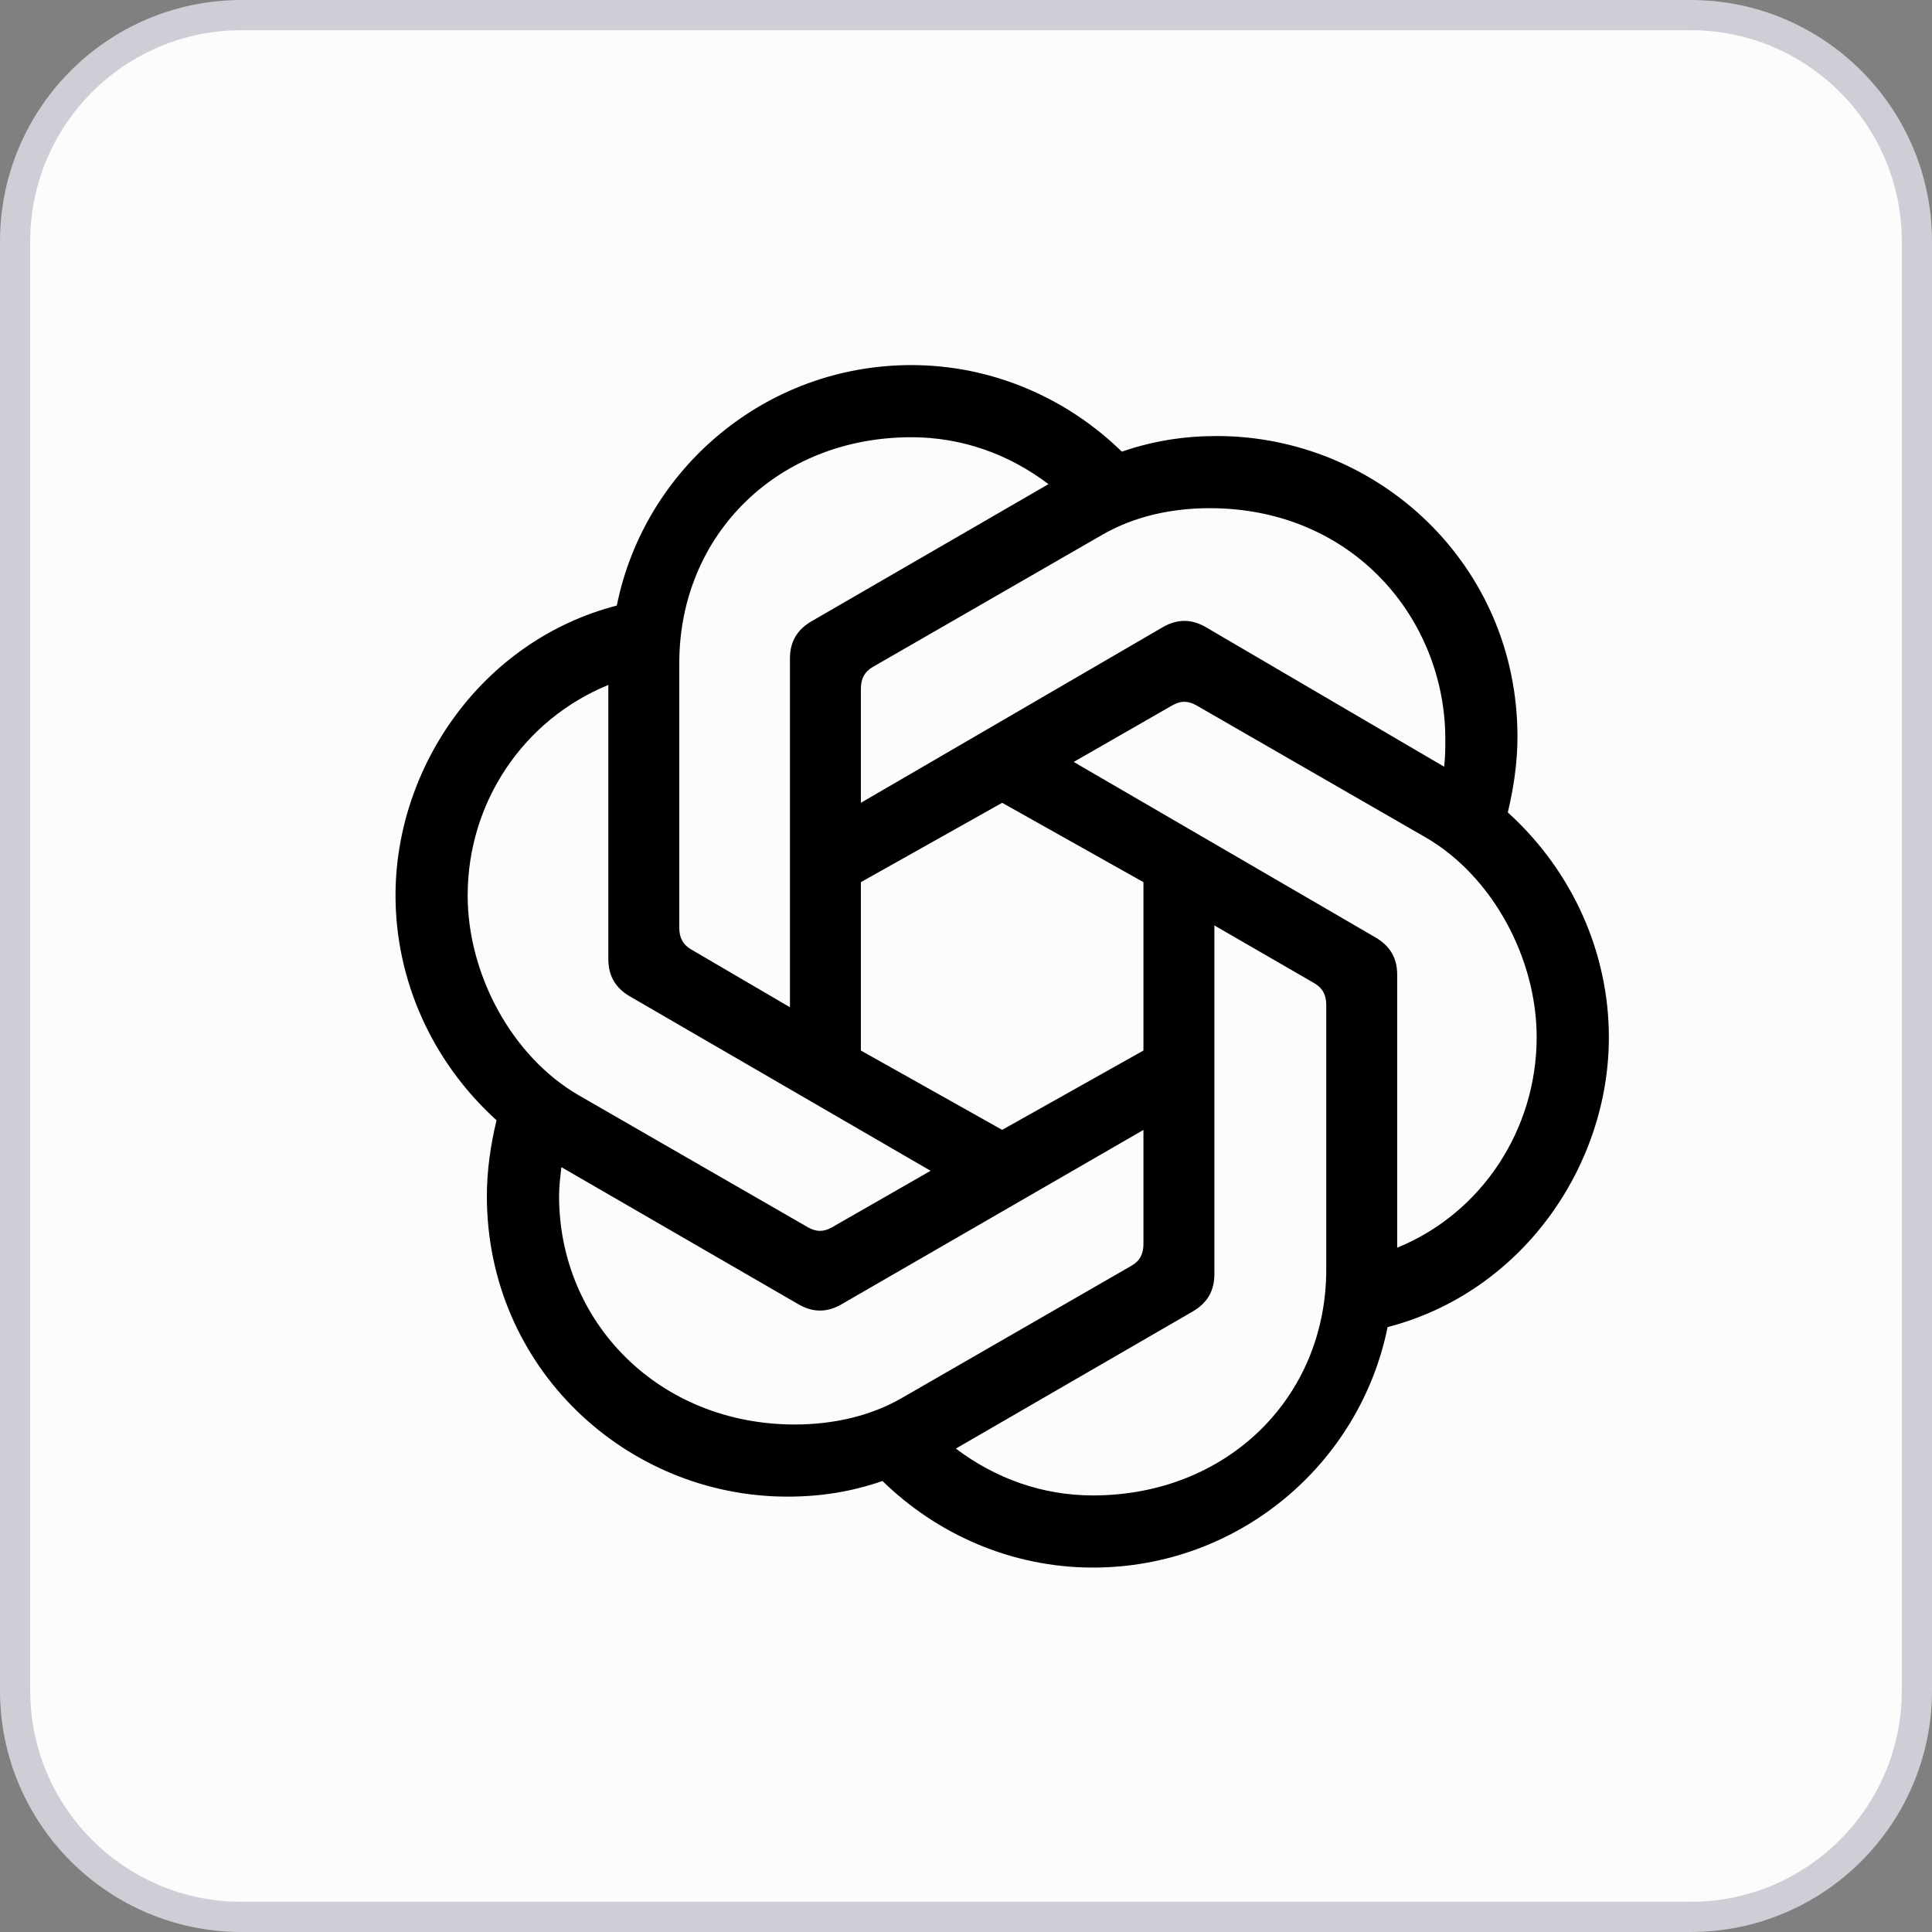
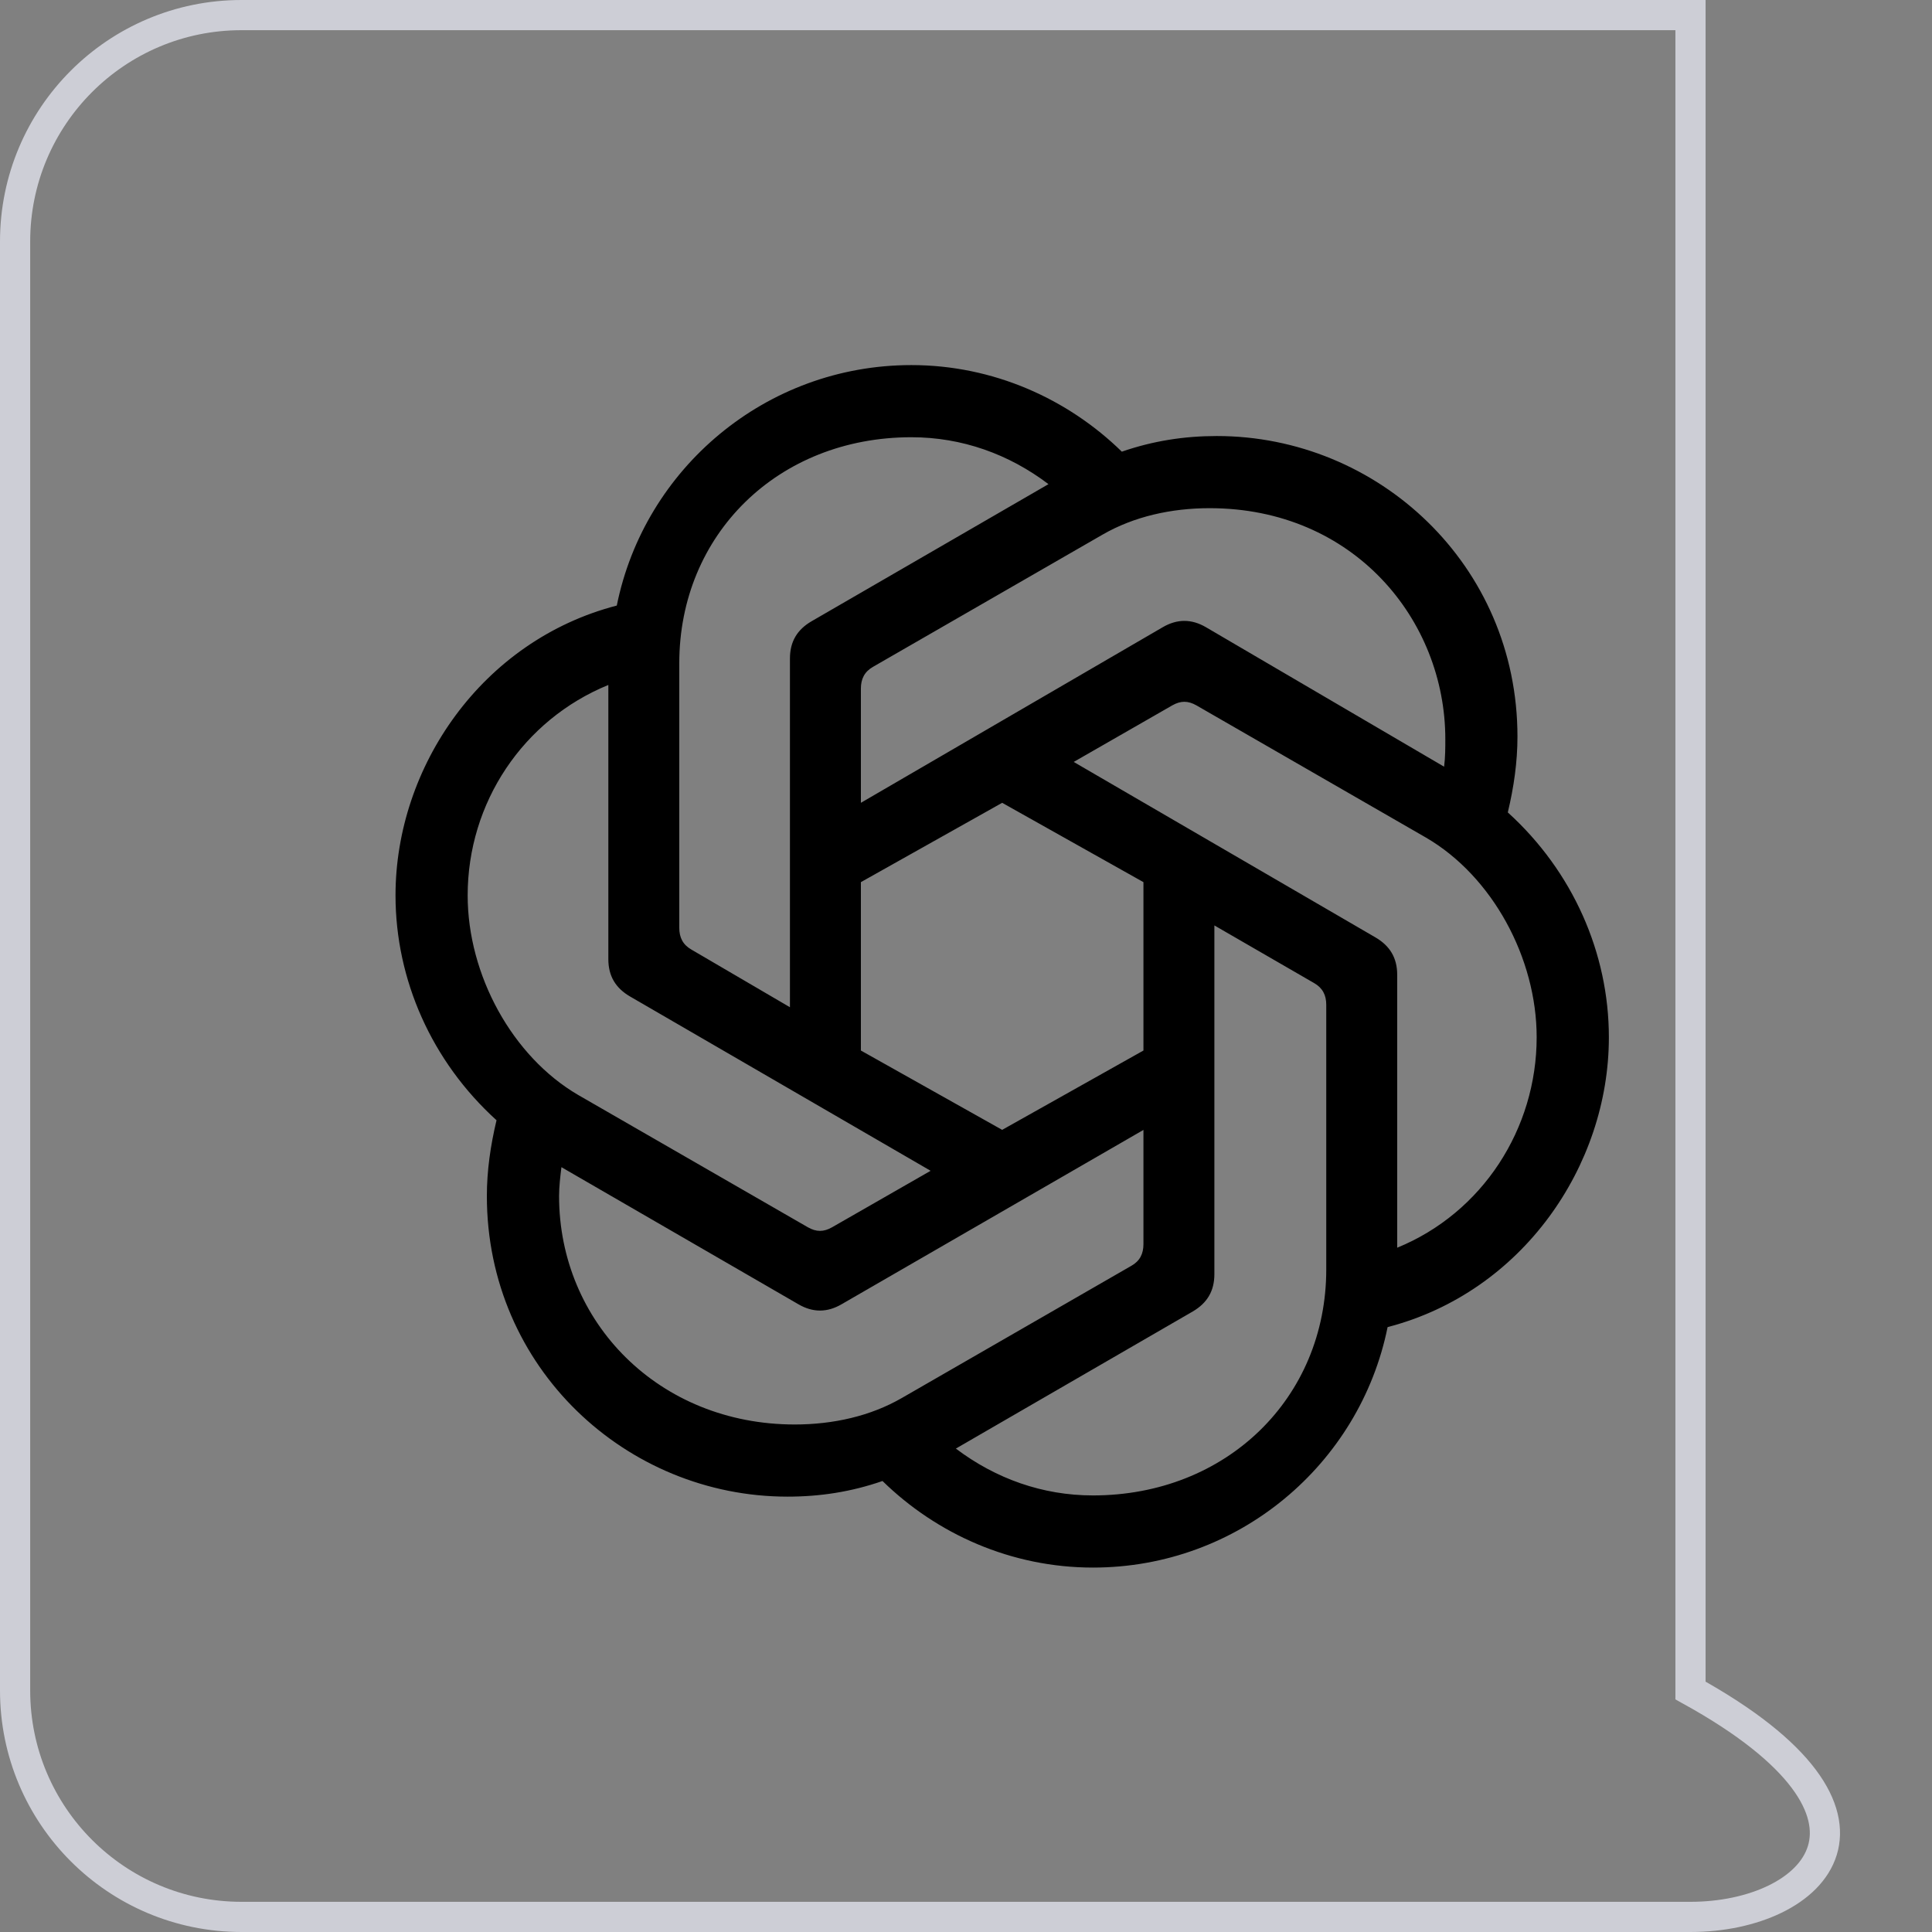
<svg xmlns="http://www.w3.org/2000/svg" width="32" height="32" viewBox="0 0 32 32" fill="none">
  <rect x="0" y="0" width="32" height="32" fill="#808080" stroke="none" />
-   <path d="M4 0.25H28C30.071 0.25 31.75 1.929 31.75 4V28C31.75 30.071 30.071 31.75 28 31.75H4C1.929 31.75 0.25 30.071 0.25 28V4C0.25 1.929 1.929 0.25 4 0.25Z" fill="#FCFCFD" />
-   <path d="M4 0.25H28C30.071 0.25 31.75 1.929 31.75 4V28C31.75 30.071 30.071 31.75 28 31.75H4C1.929 31.75 0.25 30.071 0.25 28V4C0.25 1.929 1.929 0.25 4 0.25Z" stroke="#CDCED6" stroke-width="0.5" />
+   <path d="M4 0.25H28V28C31.75 30.071 30.071 31.75 28 31.75H4C1.929 31.75 0.25 30.071 0.25 28V4C0.25 1.929 1.929 0.25 4 0.25Z" stroke="#CDCED6" stroke-width="0.5" />
  <g clip-path="url(#clip0_2453_1181)">
    <path d="M14.259 13.297V11.405C14.259 11.245 14.319 11.126 14.458 11.046L18.262 8.855C18.78 8.556 19.398 8.417 20.035 8.417C22.425 8.417 23.939 10.27 23.939 12.241C23.939 12.381 23.939 12.54 23.919 12.699L19.975 10.389C19.736 10.249 19.497 10.249 19.258 10.389L14.259 13.297ZM23.142 20.666V16.145C23.142 15.866 23.022 15.667 22.783 15.527L17.784 12.62L19.417 11.683C19.557 11.604 19.676 11.604 19.816 11.683L23.62 13.874C24.716 14.512 25.452 15.866 25.452 17.18C25.452 18.694 24.556 20.088 23.142 20.666V20.666ZM13.084 16.683L11.45 15.727C11.311 15.647 11.251 15.528 11.251 15.368V10.986C11.251 8.855 12.884 7.242 15.095 7.242C15.932 7.242 16.709 7.521 17.366 8.019L13.442 10.29C13.203 10.429 13.084 10.628 13.084 10.907V16.683L13.084 16.683ZM16.599 18.714L14.259 17.4V14.611L16.599 13.297L18.939 14.611V17.4L16.599 18.714ZM18.103 24.769C17.266 24.769 16.49 24.49 15.832 23.993L19.756 21.722C19.995 21.582 20.114 21.383 20.114 21.104V15.328L21.768 16.284C21.907 16.364 21.967 16.483 21.967 16.643V21.025C21.967 23.156 20.314 24.769 18.103 24.769ZM13.382 20.328L9.578 18.137C8.483 17.499 7.746 16.145 7.746 14.831C7.746 13.297 8.662 11.923 10.076 11.345V15.886C10.076 16.165 10.195 16.364 10.434 16.504L15.414 19.392L13.781 20.328C13.641 20.407 13.522 20.407 13.382 20.328ZM13.163 23.594C10.913 23.594 9.26 21.901 9.26 19.81C9.26 19.651 9.28 19.491 9.299 19.332L13.223 21.602C13.462 21.742 13.701 21.742 13.94 21.602L18.939 18.715V20.607C18.939 20.766 18.88 20.886 18.74 20.965L14.936 23.156C14.418 23.455 13.8 23.594 13.163 23.594H13.163ZM18.103 25.964C20.513 25.964 22.524 24.251 22.983 21.981C25.213 21.403 26.648 19.312 26.648 17.181C26.648 15.786 26.05 14.432 24.974 13.456C25.074 13.038 25.134 12.62 25.134 12.201C25.134 9.353 22.823 7.222 20.154 7.222C19.617 7.222 19.099 7.302 18.581 7.481C17.685 6.605 16.45 6.047 15.095 6.047C12.685 6.047 10.674 7.76 10.216 10.03C7.985 10.608 6.551 12.699 6.551 14.83C6.551 16.225 7.148 17.579 8.224 18.555C8.124 18.973 8.064 19.392 8.064 19.81C8.064 22.658 10.375 24.789 13.044 24.789C13.582 24.789 14.099 24.71 14.617 24.53C15.514 25.407 16.748 25.964 18.103 25.964Z" fill="black" />
  </g>
  <defs>
    <clipPath id="clip0_2453_1181">
      <rect width="20.26" height="20" fill="white" transform="translate(6.5 6)" />
    </clipPath>
  </defs>
</svg>